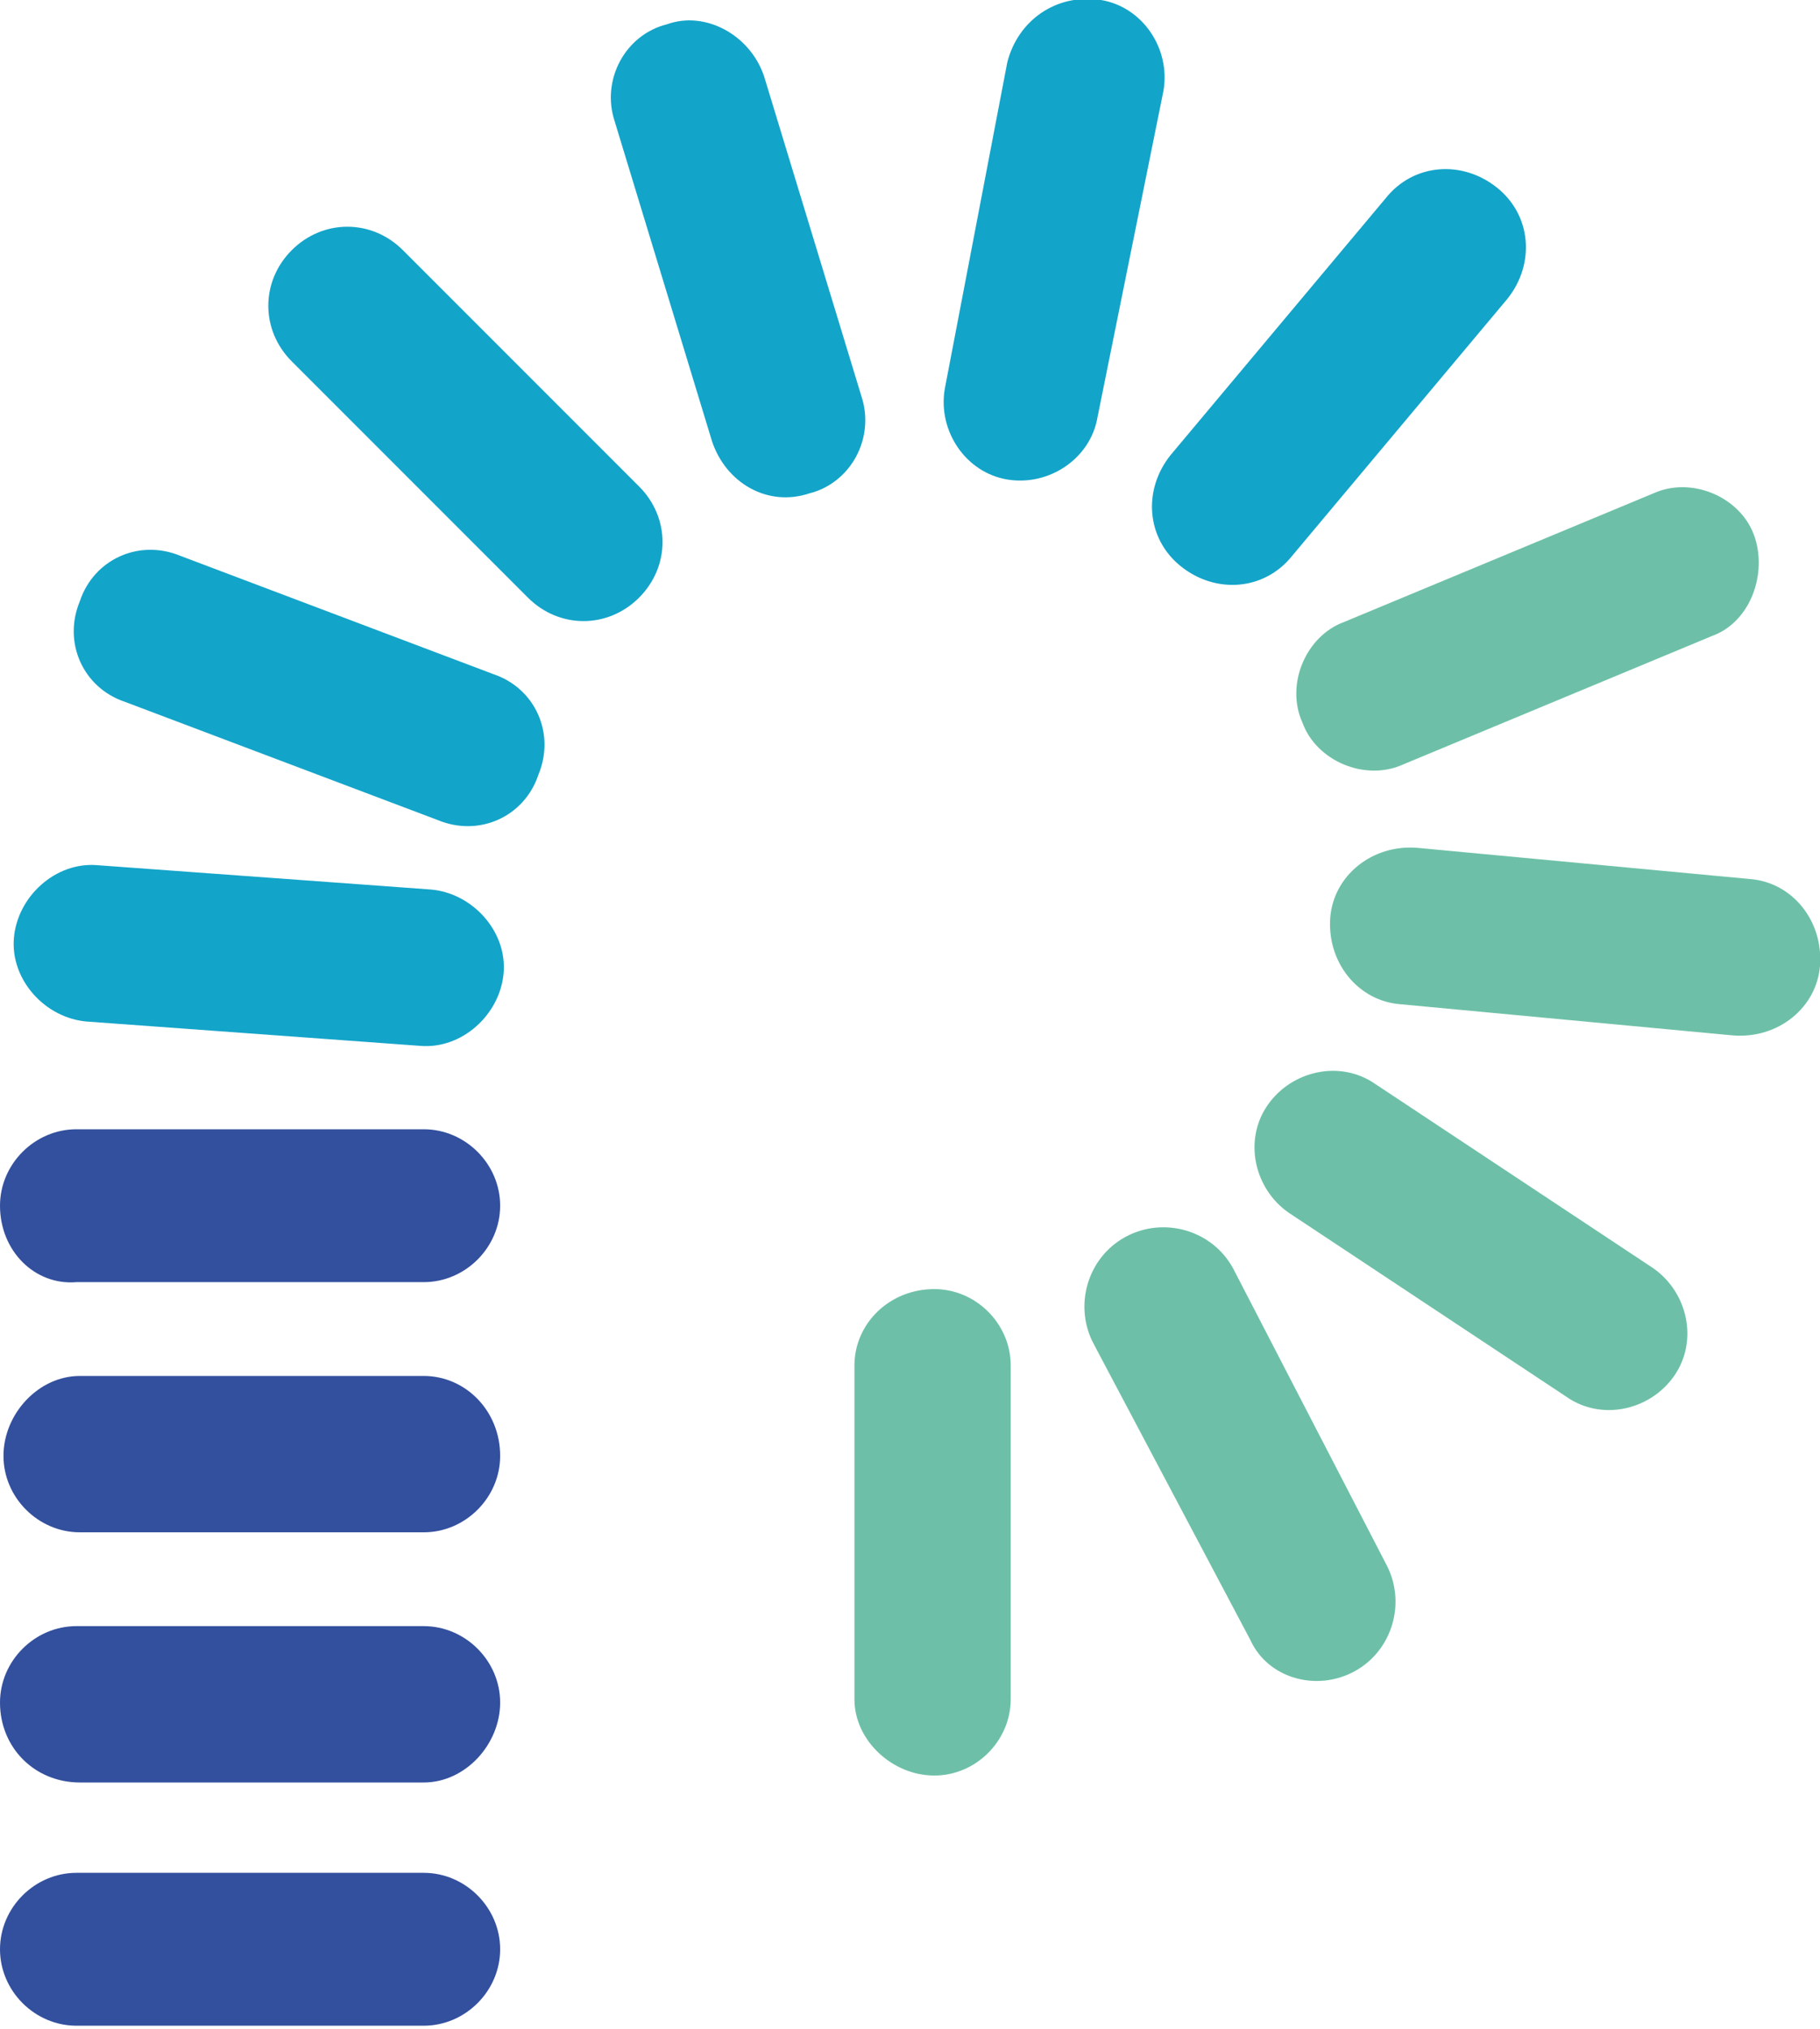
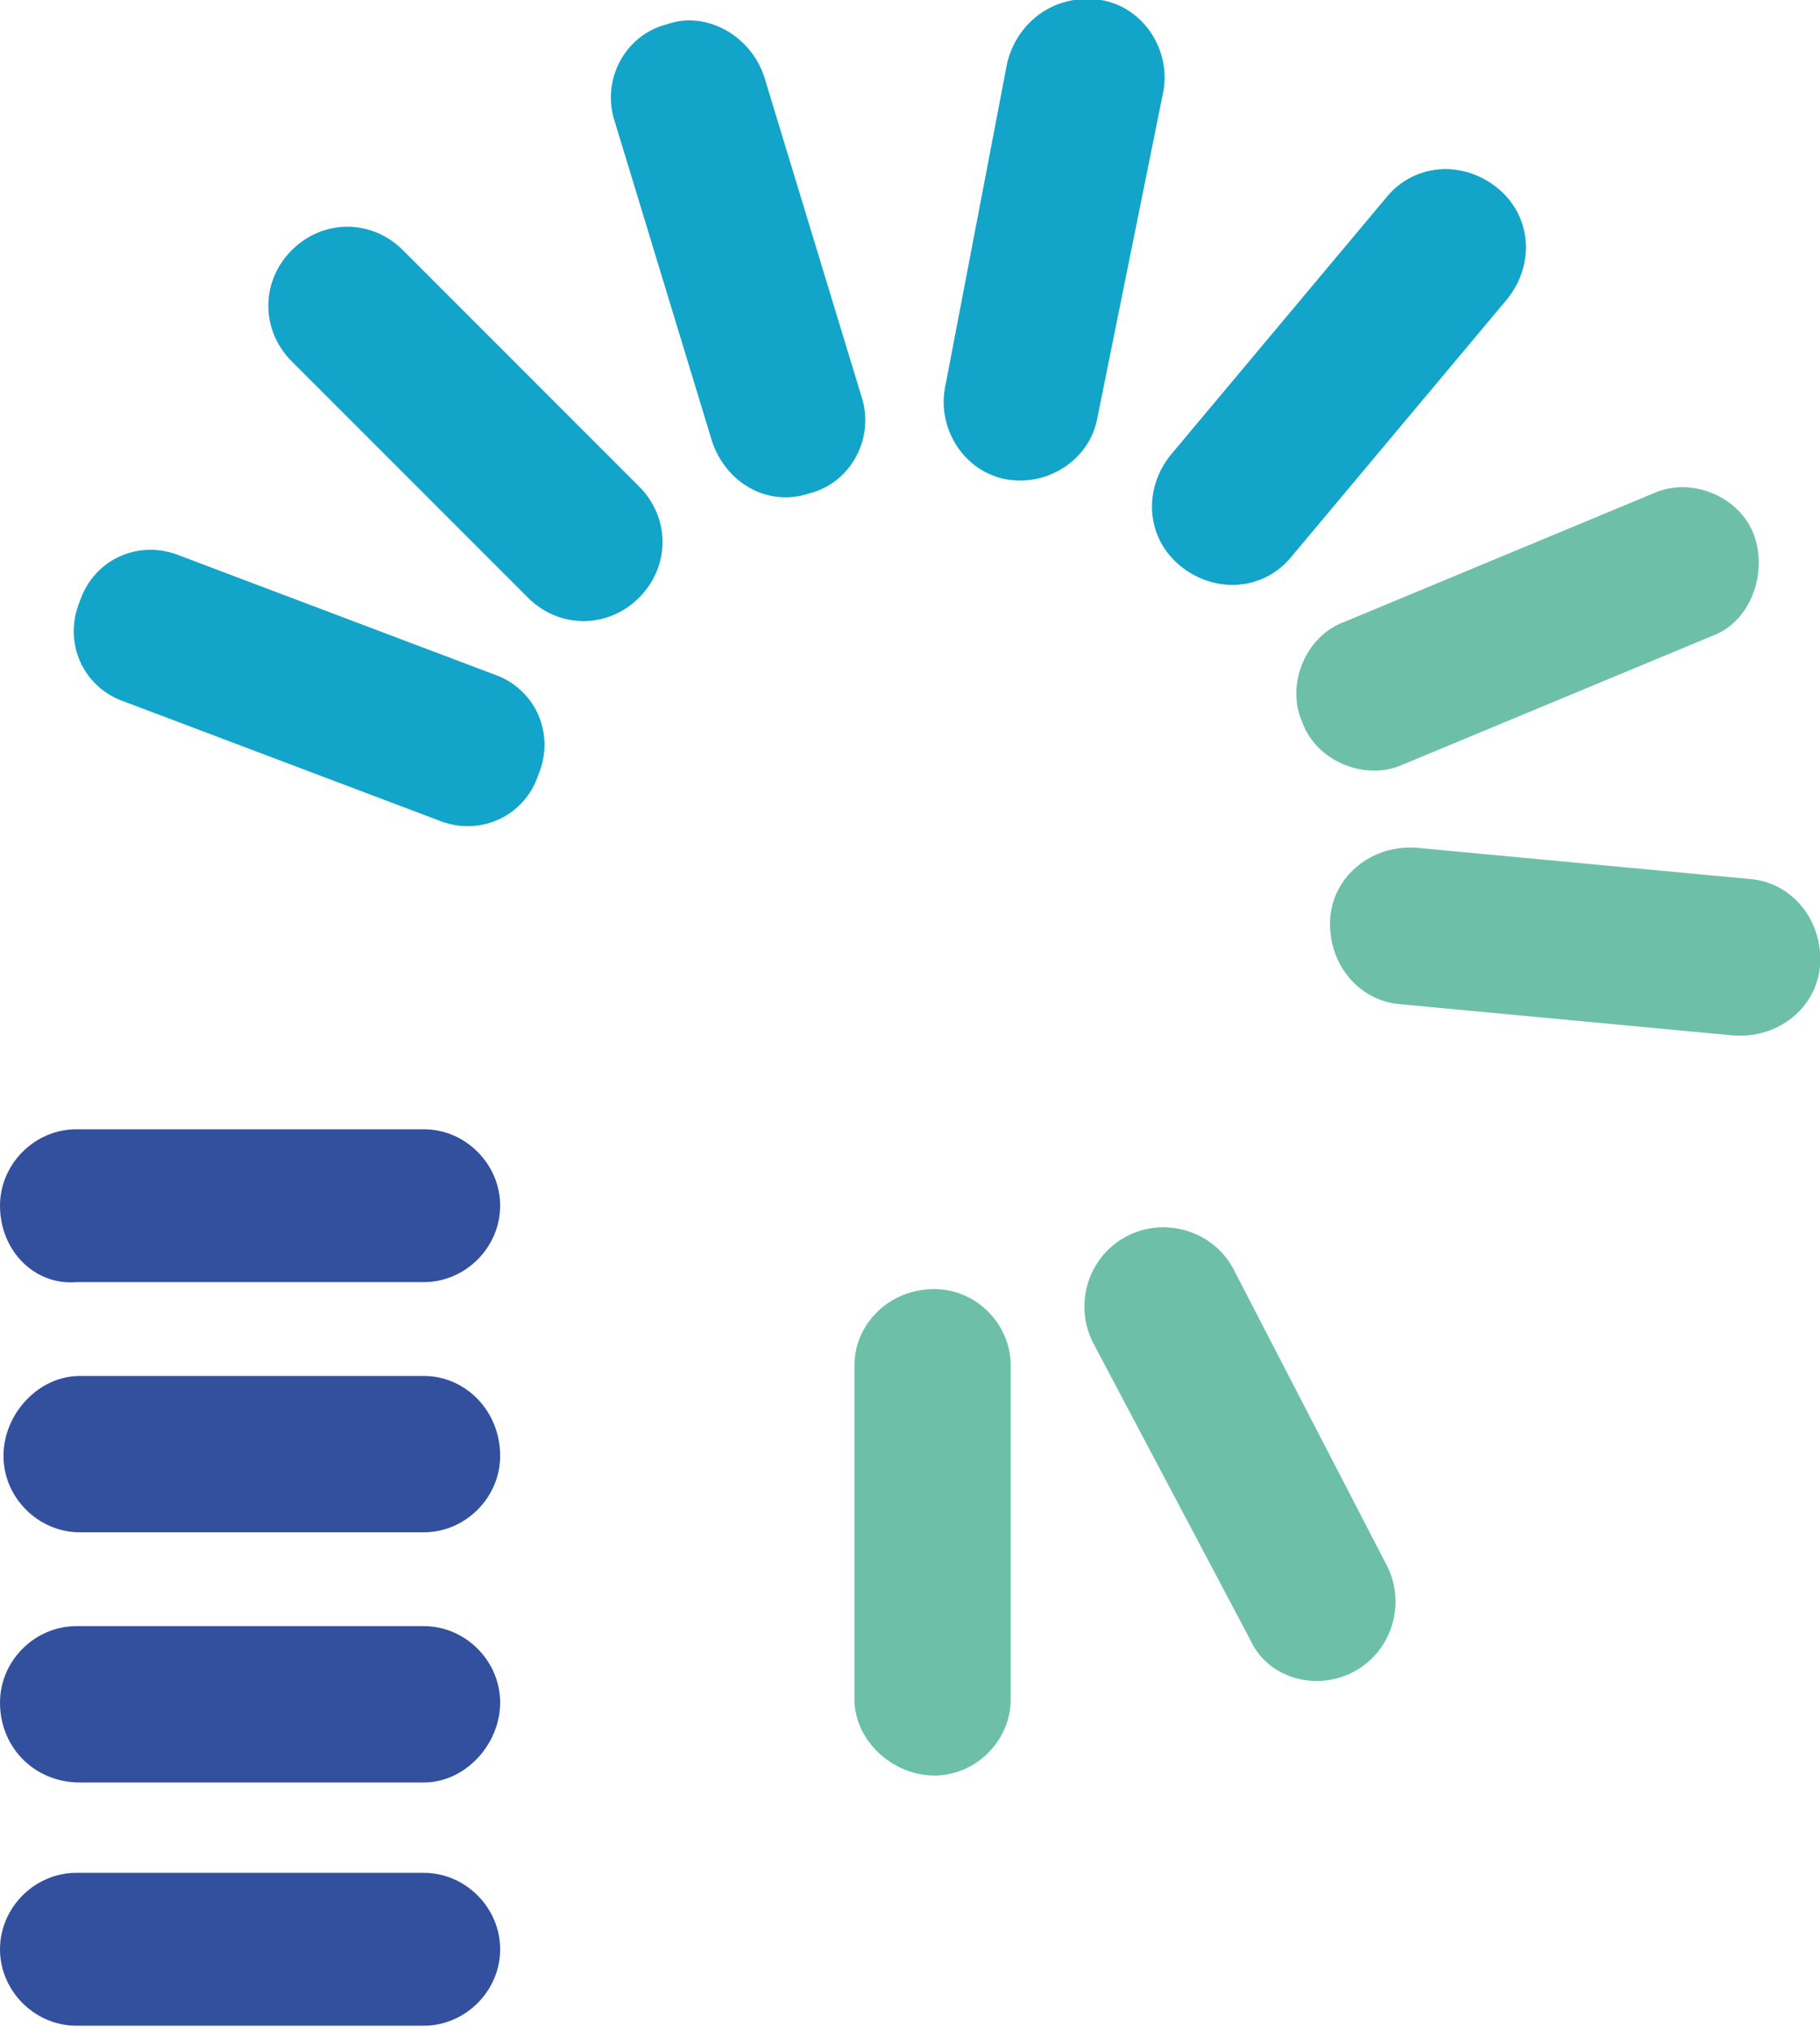
<svg xmlns="http://www.w3.org/2000/svg" version="1.1" id="Слой_1" x="0px" y="0px" viewBox="0 0 52.4 58.4" style="enable-background:new 0 0 52.4 58.4;" xml:space="preserve">
  <style type="text/css">
	.st0{fill-rule:evenodd;clip-rule:evenodd;fill:#6DC0A7;}
	.st1{fill-rule:evenodd;clip-rule:evenodd;fill:#13A4C9;}
	.st2{fill-rule:evenodd;clip-rule:evenodd;fill:#33509E;}
</style>
  <g>
-     <path class="st0" d="M47.6,36.5c1,0.7,1.3,2.1,0.6,3.1c-0.7,1-2.1,1.3-3.1,0.6l-8-5.3c-1-0.7-1.3-2.1-0.6-3.1   c0.7-1,2.1-1.3,3.1-0.6L47.6,36.5z" />
    <path class="st0" d="M50.4,25.3c1.2,0.1,2.1,1.2,2,2.5c-0.1,1.2-1.2,2.1-2.5,2l-9.6-0.9c-1.2-0.1-2.1-1.2-2-2.5   c0.1-1.2,1.2-2.1,2.5-2L50.4,25.3z" />
    <path class="st0" d="M47.6,14.2c1.1-0.5,2.5,0.1,2.9,1.2s-0.1,2.5-1.2,2.9L40.4,22c-1.1,0.5-2.5-0.1-2.9-1.2   c-0.5-1.1,0.1-2.5,1.2-2.9L47.6,14.2z" />
    <path class="st1" d="M39.9,5.7c0.8-1,2.2-1.1,3.2-0.3c1,0.8,1.1,2.2,0.3,3.2L37.2,16c-0.8,1-2.2,1.1-3.2,0.3   c-1-0.8-1.1-2.2-0.3-3.2L39.9,5.7z" />
    <path class="st1" d="M29,1.8c0.3-1.2,1.4-2,2.7-1.8c1.2,0.2,2,1.4,1.8,2.6l-1.9,9.4c-0.2,1.2-1.4,2-2.6,1.8c-1.2-0.2-2-1.4-1.8-2.6   L29,1.8z" />
    <path class="st1" d="M17.7,3.5c-0.4-1.2,0.3-2.5,1.5-2.8C20.3,0.3,21.6,1,22,2.2l2.8,9.2c0.4,1.2-0.3,2.5-1.5,2.8   c-1.2,0.4-2.4-0.3-2.8-1.5L17.7,3.5z" />
    <path class="st1" d="M8.4,10.4c-0.9-0.9-0.9-2.3,0-3.2c0.9-0.9,2.3-0.9,3.2,0l6.8,6.8c0.9,0.9,0.9,2.3,0,3.2s-2.3,0.9-3.2,0   L8.4,10.4z" />
    <path class="st1" d="M3.6,20.2c-1.2-0.4-1.8-1.7-1.3-2.9c0.4-1.2,1.7-1.8,2.9-1.3l9,3.4c1.2,0.4,1.8,1.7,1.3,2.9   c-0.4,1.2-1.7,1.8-2.9,1.3L3.6,20.2z" />
-     <path class="st1" d="M2.5,29.4c-1.2-0.1-2.2-1.2-2.1-2.4c0.1-1.2,1.2-2.2,2.4-2.1l9.6,0.7c1.2,0.1,2.2,1.2,2.1,2.4   c-0.1,1.2-1.2,2.2-2.4,2.1L2.5,29.4z" />
    <path class="st2" d="M12.2,46.8c1.2,0,2.2,1,2.2,2.2c0,1.2-1,2.3-2.2,2.3c-3.2,0-6.7,0-9.9,0C1,51.3,0,50.3,0,49   c0-1.2,1-2.2,2.2-2.2C5.4,46.8,9,46.8,12.2,46.8L12.2,46.8z" />
    <path class="st2" d="M12.2,39.6c1.2,0,2.2,1,2.2,2.3c0,1.2-1,2.2-2.2,2.2c-3.2,0-6.7,0-9.9,0c-1.2,0-2.2-1-2.2-2.2   c0-1.2,1-2.3,2.2-2.3C5.4,39.6,9,39.6,12.2,39.6L12.2,39.6z" />
    <path class="st2" d="M12.2,32.5c1.2,0,2.2,1,2.2,2.2c0,1.2-1,2.2-2.2,2.2H2.2C1,37,0,36,0,34.7c0-1.2,1-2.2,2.2-2.2H12.2z" />
    <path class="st2" d="M12.2,53.9c1.2,0,2.2,1,2.2,2.2c0,1.2-1,2.2-2.2,2.2H2.2c-1.2,0-2.2-1-2.2-2.2c0-1.2,1-2.2,2.2-2.2H12.2z" />
    <path class="st0" d="M29.1,48.9c0,1.2-1,2.2-2.2,2.2c-1.2,0-2.3-1-2.3-2.2v-9.6c0-1.2,1-2.2,2.3-2.2c1.2,0,2.2,1,2.2,2.2V48.9z" />
    <path class="st0" d="M39.9,45c0.6,1.1,0.2,2.5-0.9,3.1c-1.1,0.6-2.5,0.2-3-0.9l-4.5-8.5c-0.6-1.1-0.2-2.5,0.9-3.1   c1.1-0.6,2.5-0.2,3.1,0.9L39.9,45z" />
  </g>
</svg>